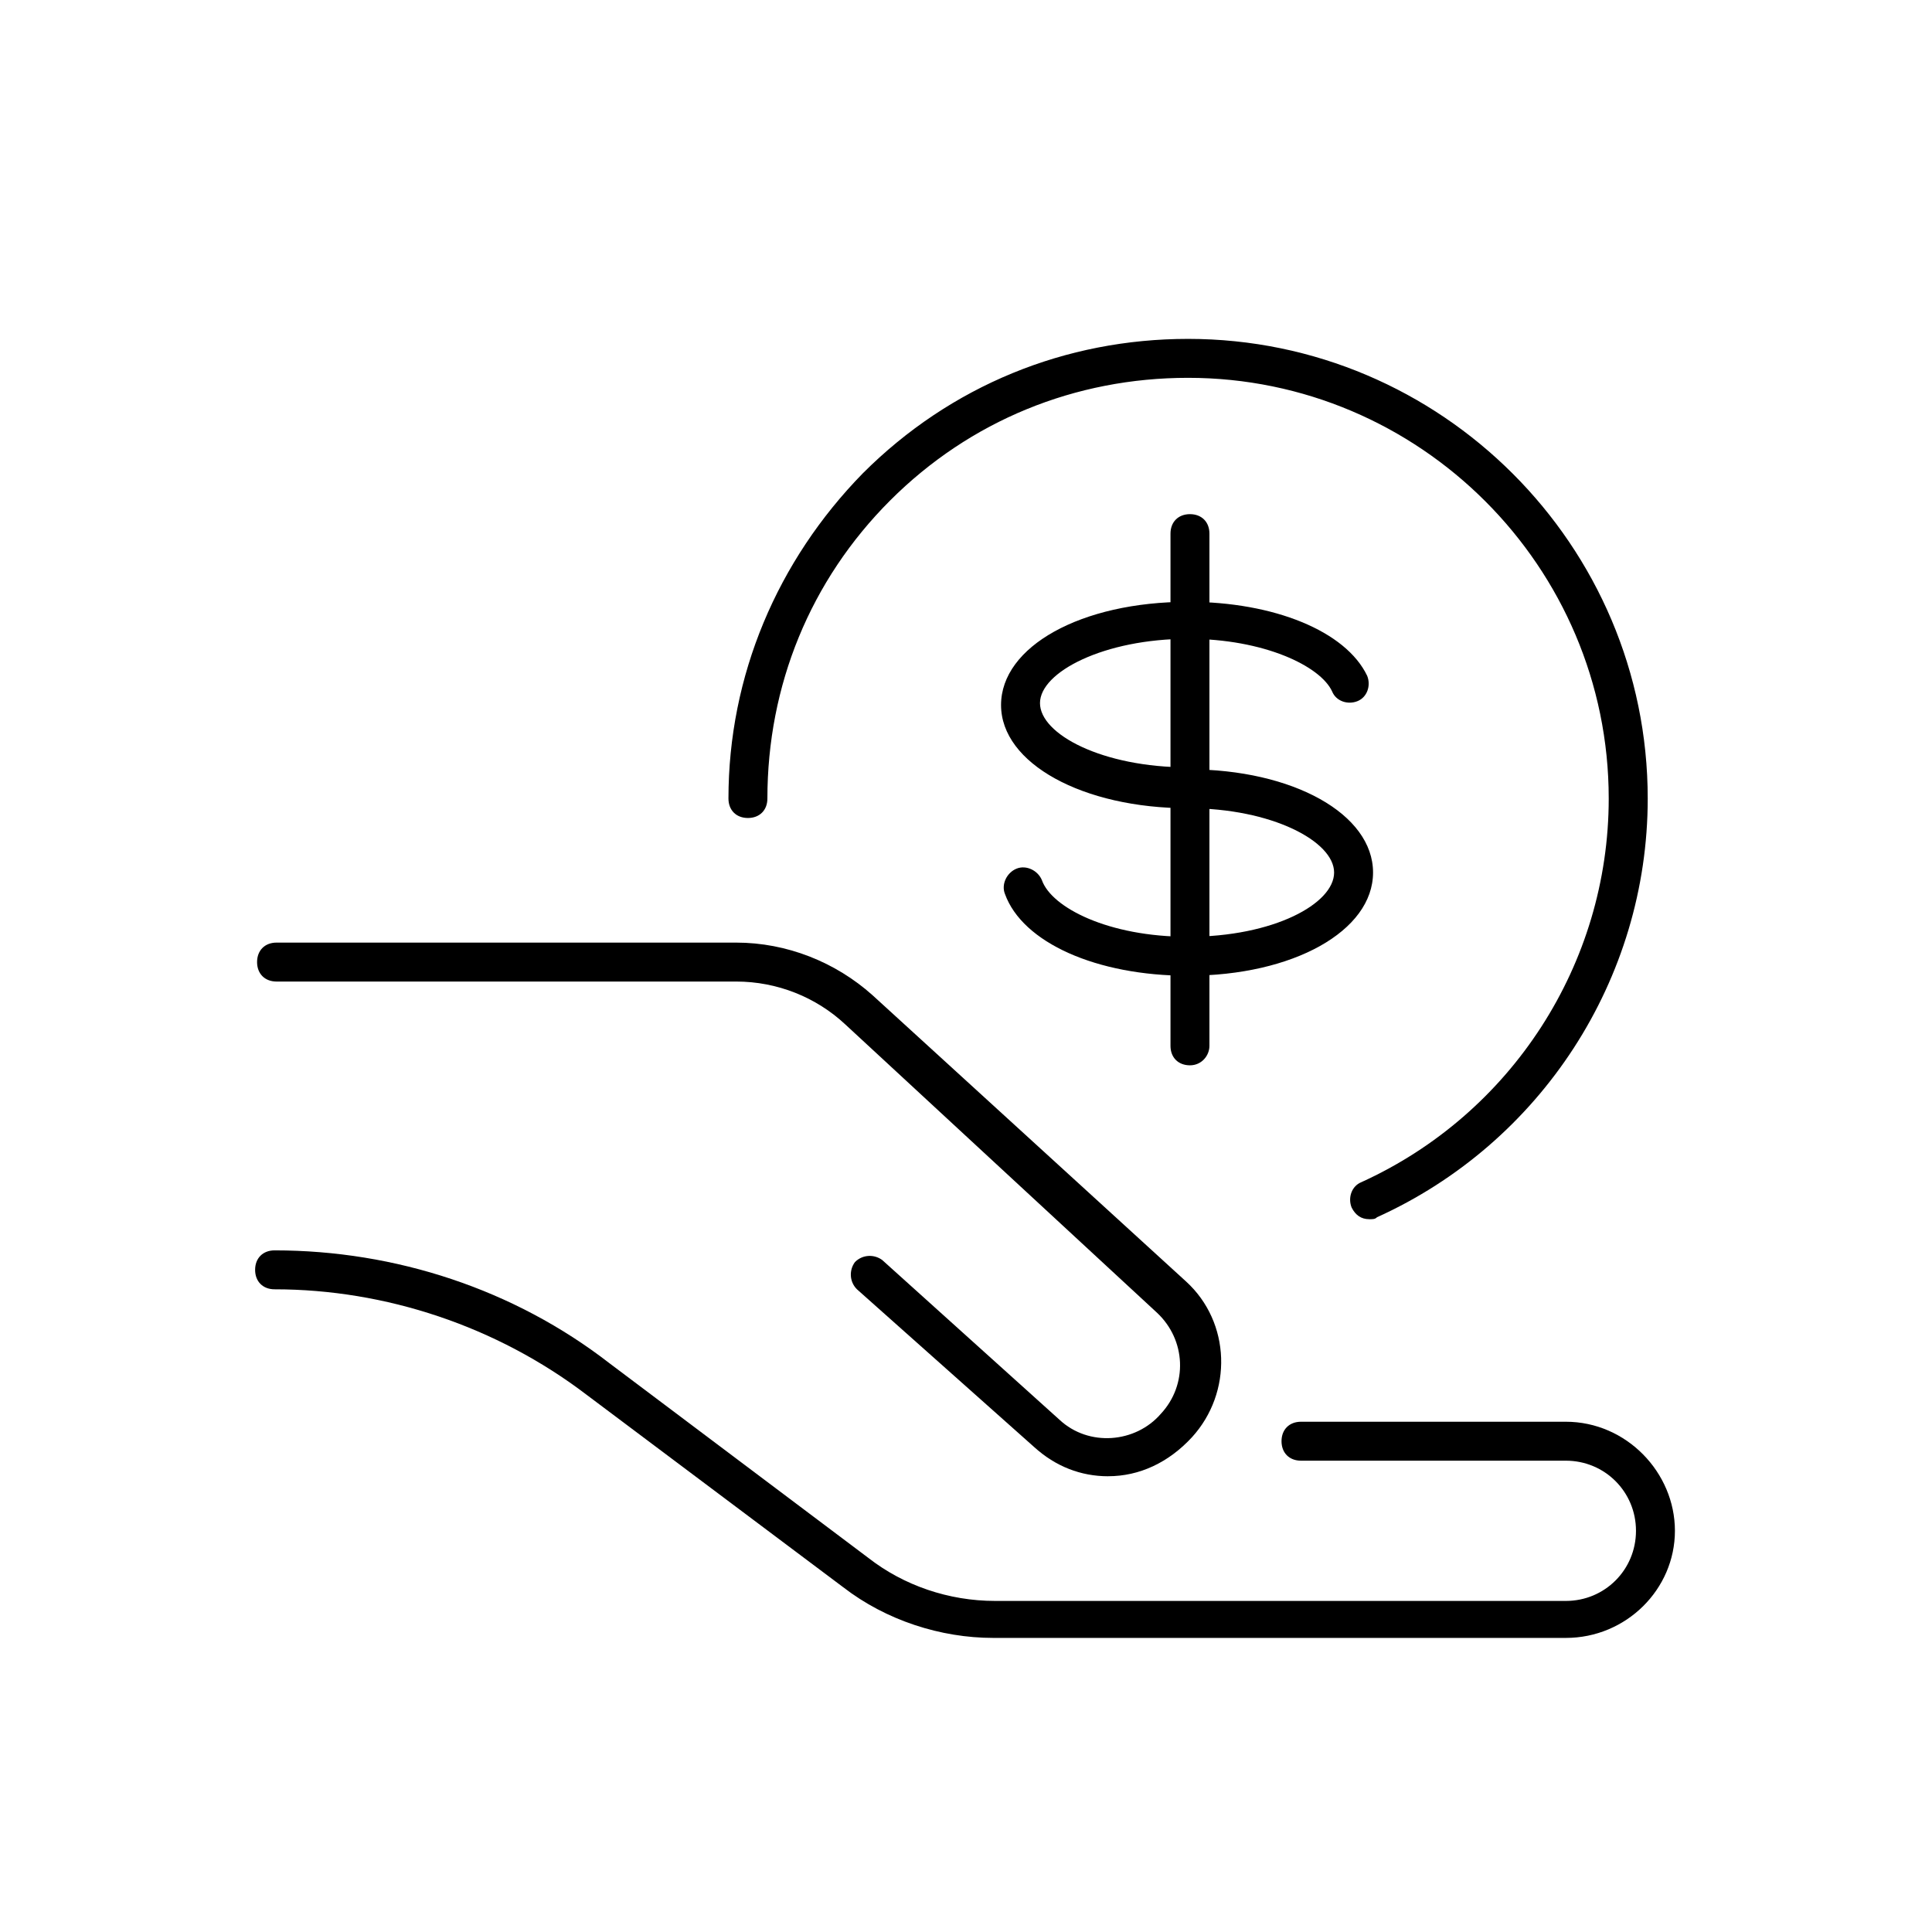
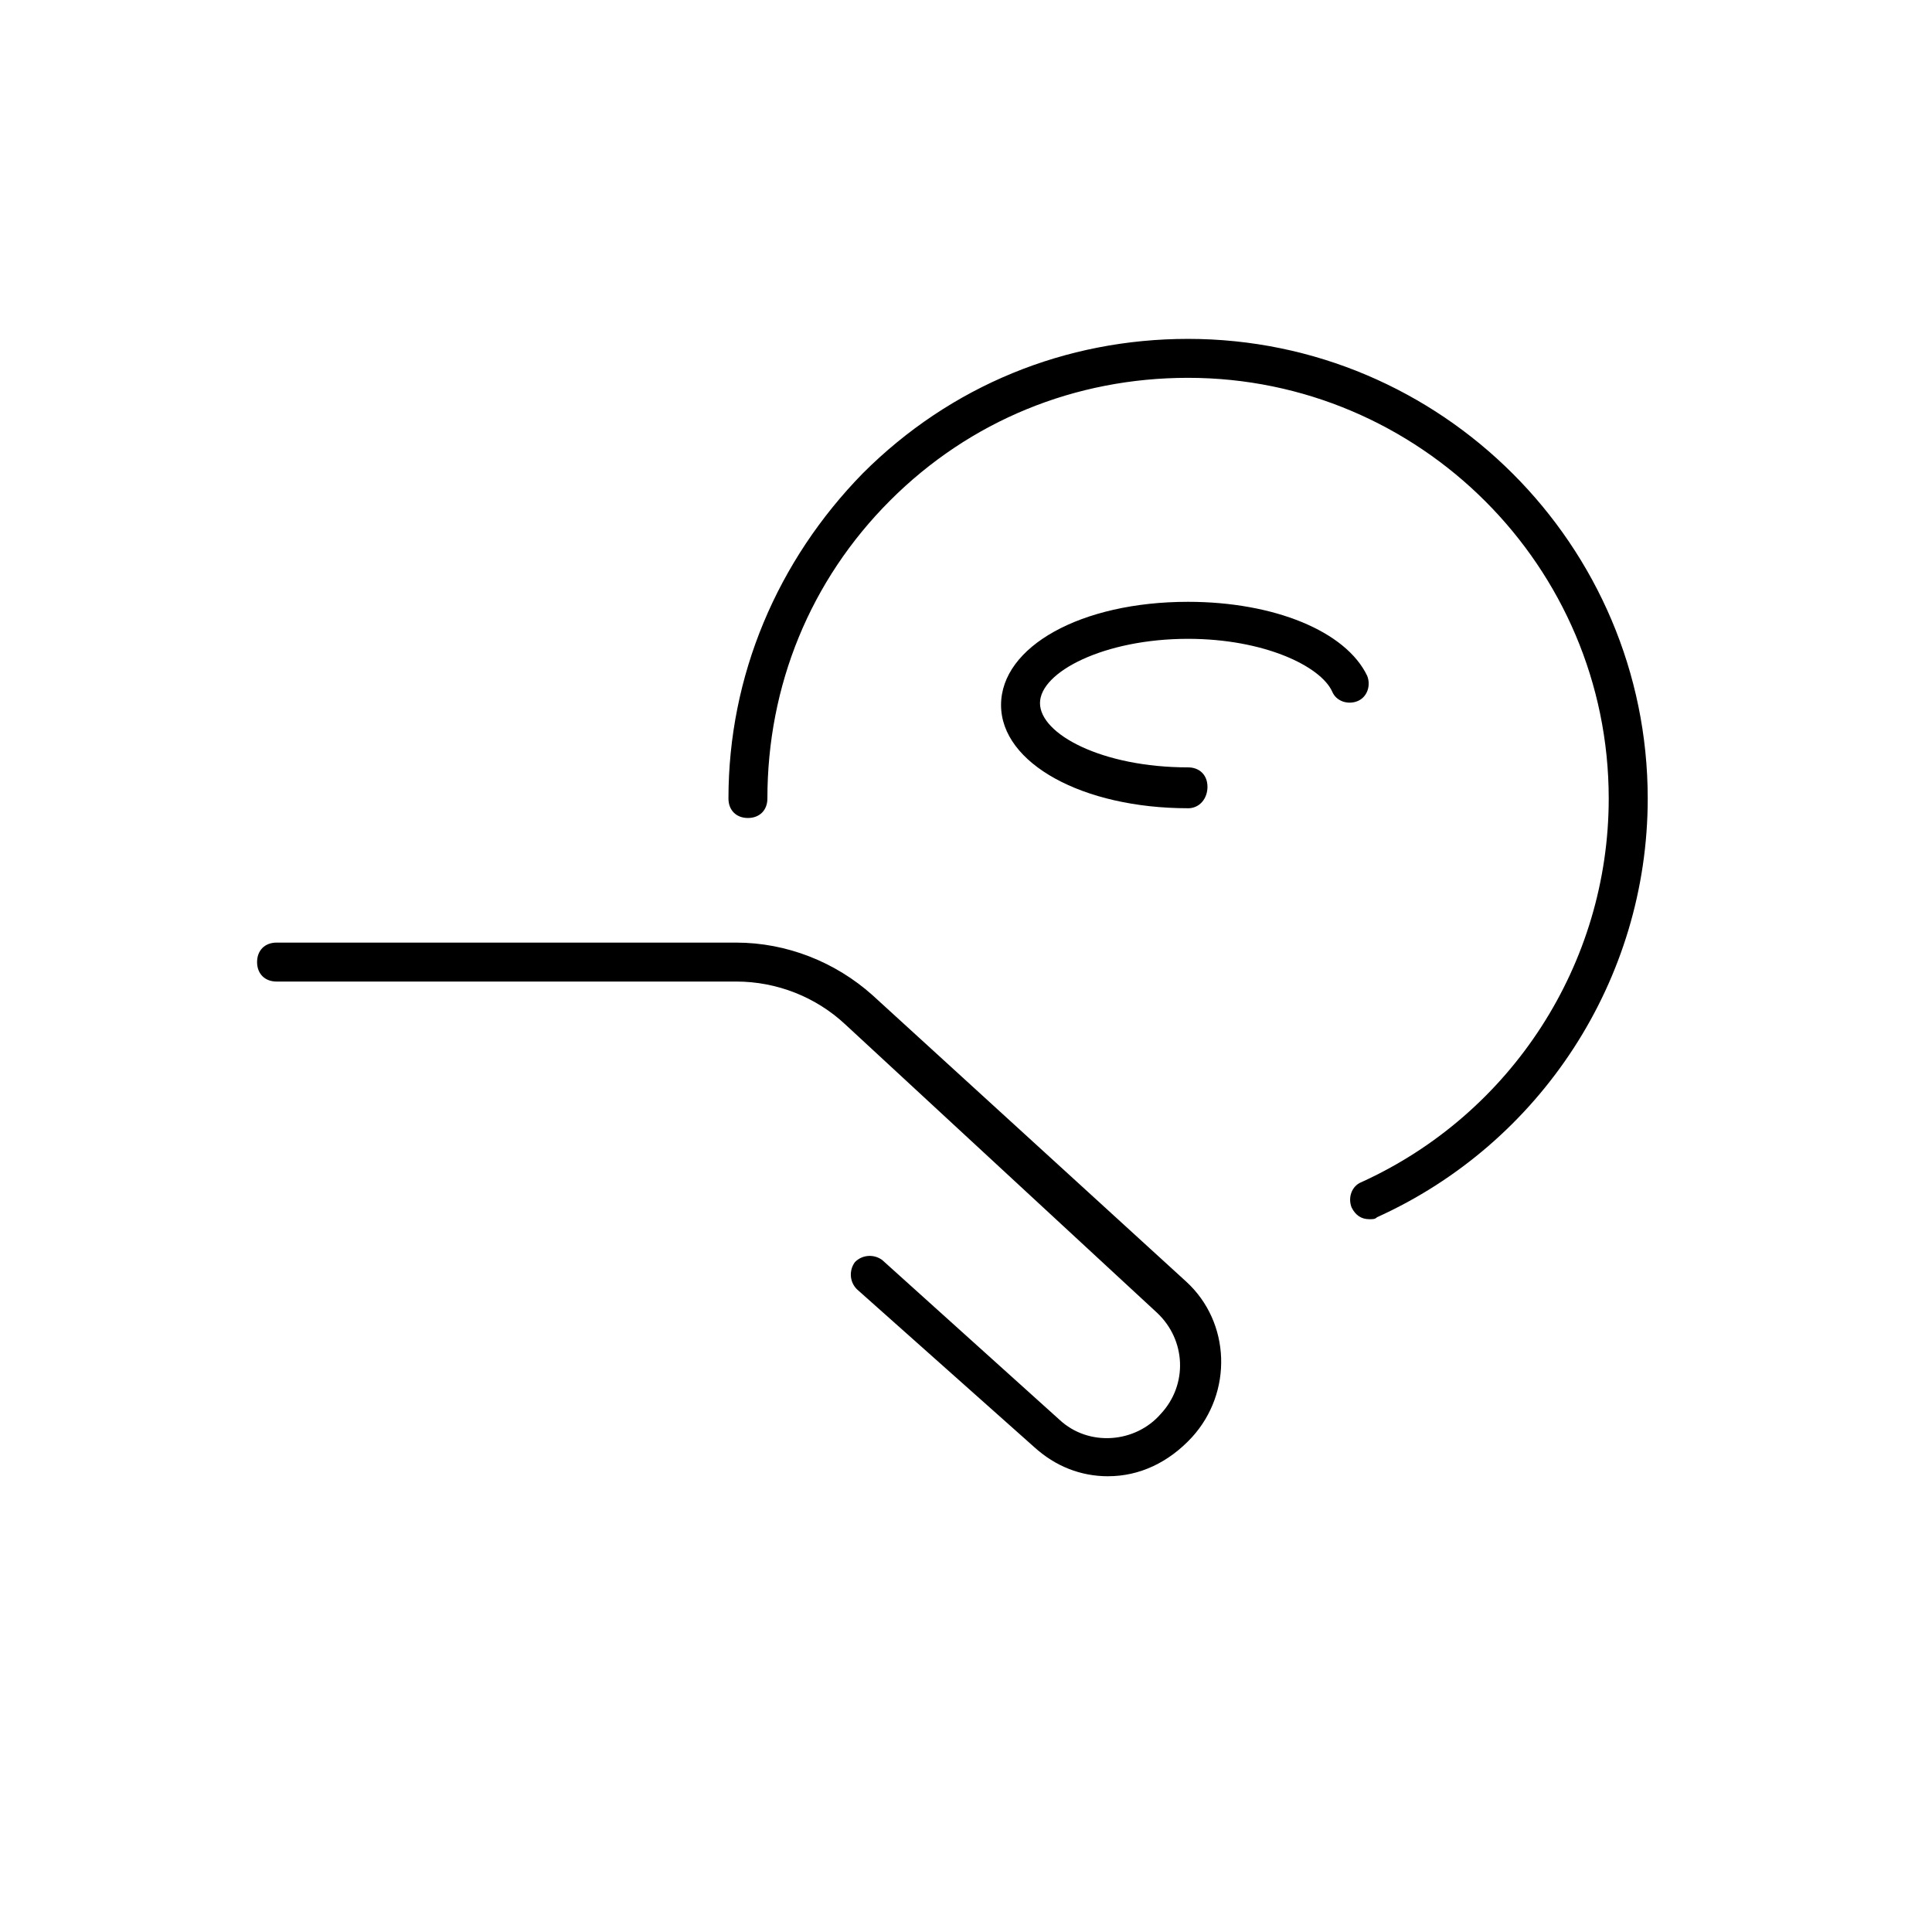
<svg xmlns="http://www.w3.org/2000/svg" version="1.1" width="64" height="64" viewBox="0 0 64 64">
  <title>icon-dollar-investment-care</title>
  <path d="M39.355 26.774c-3.484 0-6.194-1.484-6.194-3.419s2.645-3.419 6.194-3.419c2.839 0 5.226 0.968 5.935 2.452 0.129 0.323 0 0.71-0.323 0.839s-0.71 0-0.839-0.323c-0.387-0.839-2.258-1.742-4.774-1.742-2.774 0-4.903 1.097-4.903 2.129s2.065 2.129 4.903 2.129c0.387 0 0.645 0.258 0.645 0.645s-0.258 0.71-0.645 0.71z" />
-   <path d="M39.355 32.323c-3.032 0-5.484-1.097-6.065-2.71-0.129-0.323 0.065-0.71 0.387-0.839s0.71 0.064 0.839 0.387c0.323 0.903 2.194 1.871 4.839 1.871 2.839 0 4.839-1.097 4.839-2.129s-2.065-2.129-4.839-2.129c-0.387 0-0.645-0.258-0.645-0.645s0.258-0.645 0.645-0.645c3.484 0 6.129 1.484 6.129 3.419s-2.645 3.419-6.129 3.419z" />
-   <path d="M39.419 35.29c-0.387 0-0.645-0.258-0.645-0.645v-16.968c0-0.387 0.258-0.645 0.645-0.645s0.645 0.258 0.645 0.645v16.968c0 0.323-0.258 0.645-0.645 0.645z" />
  <path d="M45.355 40.387c-0.258 0-0.452-0.129-0.581-0.387-0.129-0.323 0-0.71 0.323-0.839 4.968-2.258 8.194-7.226 8.194-12.71 0-7.677-6.258-13.935-13.935-13.935 0 0 0 0 0 0-3.742 0-7.226 1.419-9.871 4.065s-4.064 6.129-4.064 9.871c0 0.387-0.258 0.645-0.645 0.645v0c-0.387 0-0.645-0.258-0.645-0.645 0-4.064 1.613-7.871 4.452-10.774 2.903-2.903 6.71-4.452 10.774-4.452 0 0 0 0 0 0 8.387 0 15.226 6.839 15.226 15.226 0 6-3.548 11.419-8.968 13.871-0.065 0.065-0.129 0.065-0.258 0.065z" />
  <path d="M36.71 48.903c-0.903 0-1.742-0.323-2.452-0.968l-5.871-5.226c-0.258-0.258-0.258-0.645-0.064-0.903 0.258-0.258 0.645-0.258 0.903-0.065l5.871 5.29c0.968 0.903 2.516 0.774 3.355-0.194 0.903-0.968 0.839-2.452-0.129-3.355l-10.323-9.548c-0.968-0.903-2.258-1.419-3.613-1.419 0 0 0 0 0 0h-15.226c-0.387 0-0.645-0.258-0.645-0.645s0.258-0.645 0.645-0.645h15.226c0 0 0 0 0 0 1.677 0 3.29 0.645 4.516 1.742l10.387 9.484c1.484 1.355 1.548 3.677 0.194 5.161-0.774 0.839-1.742 1.29-2.774 1.29z" />
-   <path d="M51.871 54.258h-18.968c-1.742 0-3.548-0.581-4.968-1.677l-8.516-6.387c-2.968-2.258-6.645-3.484-10.323-3.484 0 0 0 0 0 0-0.387 0-0.645-0.258-0.645-0.645s0.258-0.645 0.645-0.645c0 0 0 0 0 0 4 0 7.936 1.29 11.097 3.742l8.581 6.452c1.161 0.903 2.645 1.419 4.194 1.419h18.903c1.29 0 2.323-1.032 2.323-2.323s-1.032-2.323-2.323-2.323h-8.774c-0.387 0-0.645-0.258-0.645-0.645s0.258-0.645 0.645-0.645h8.774c2 0 3.613 1.677 3.613 3.613s-1.613 3.548-3.613 3.548z" />
</svg>